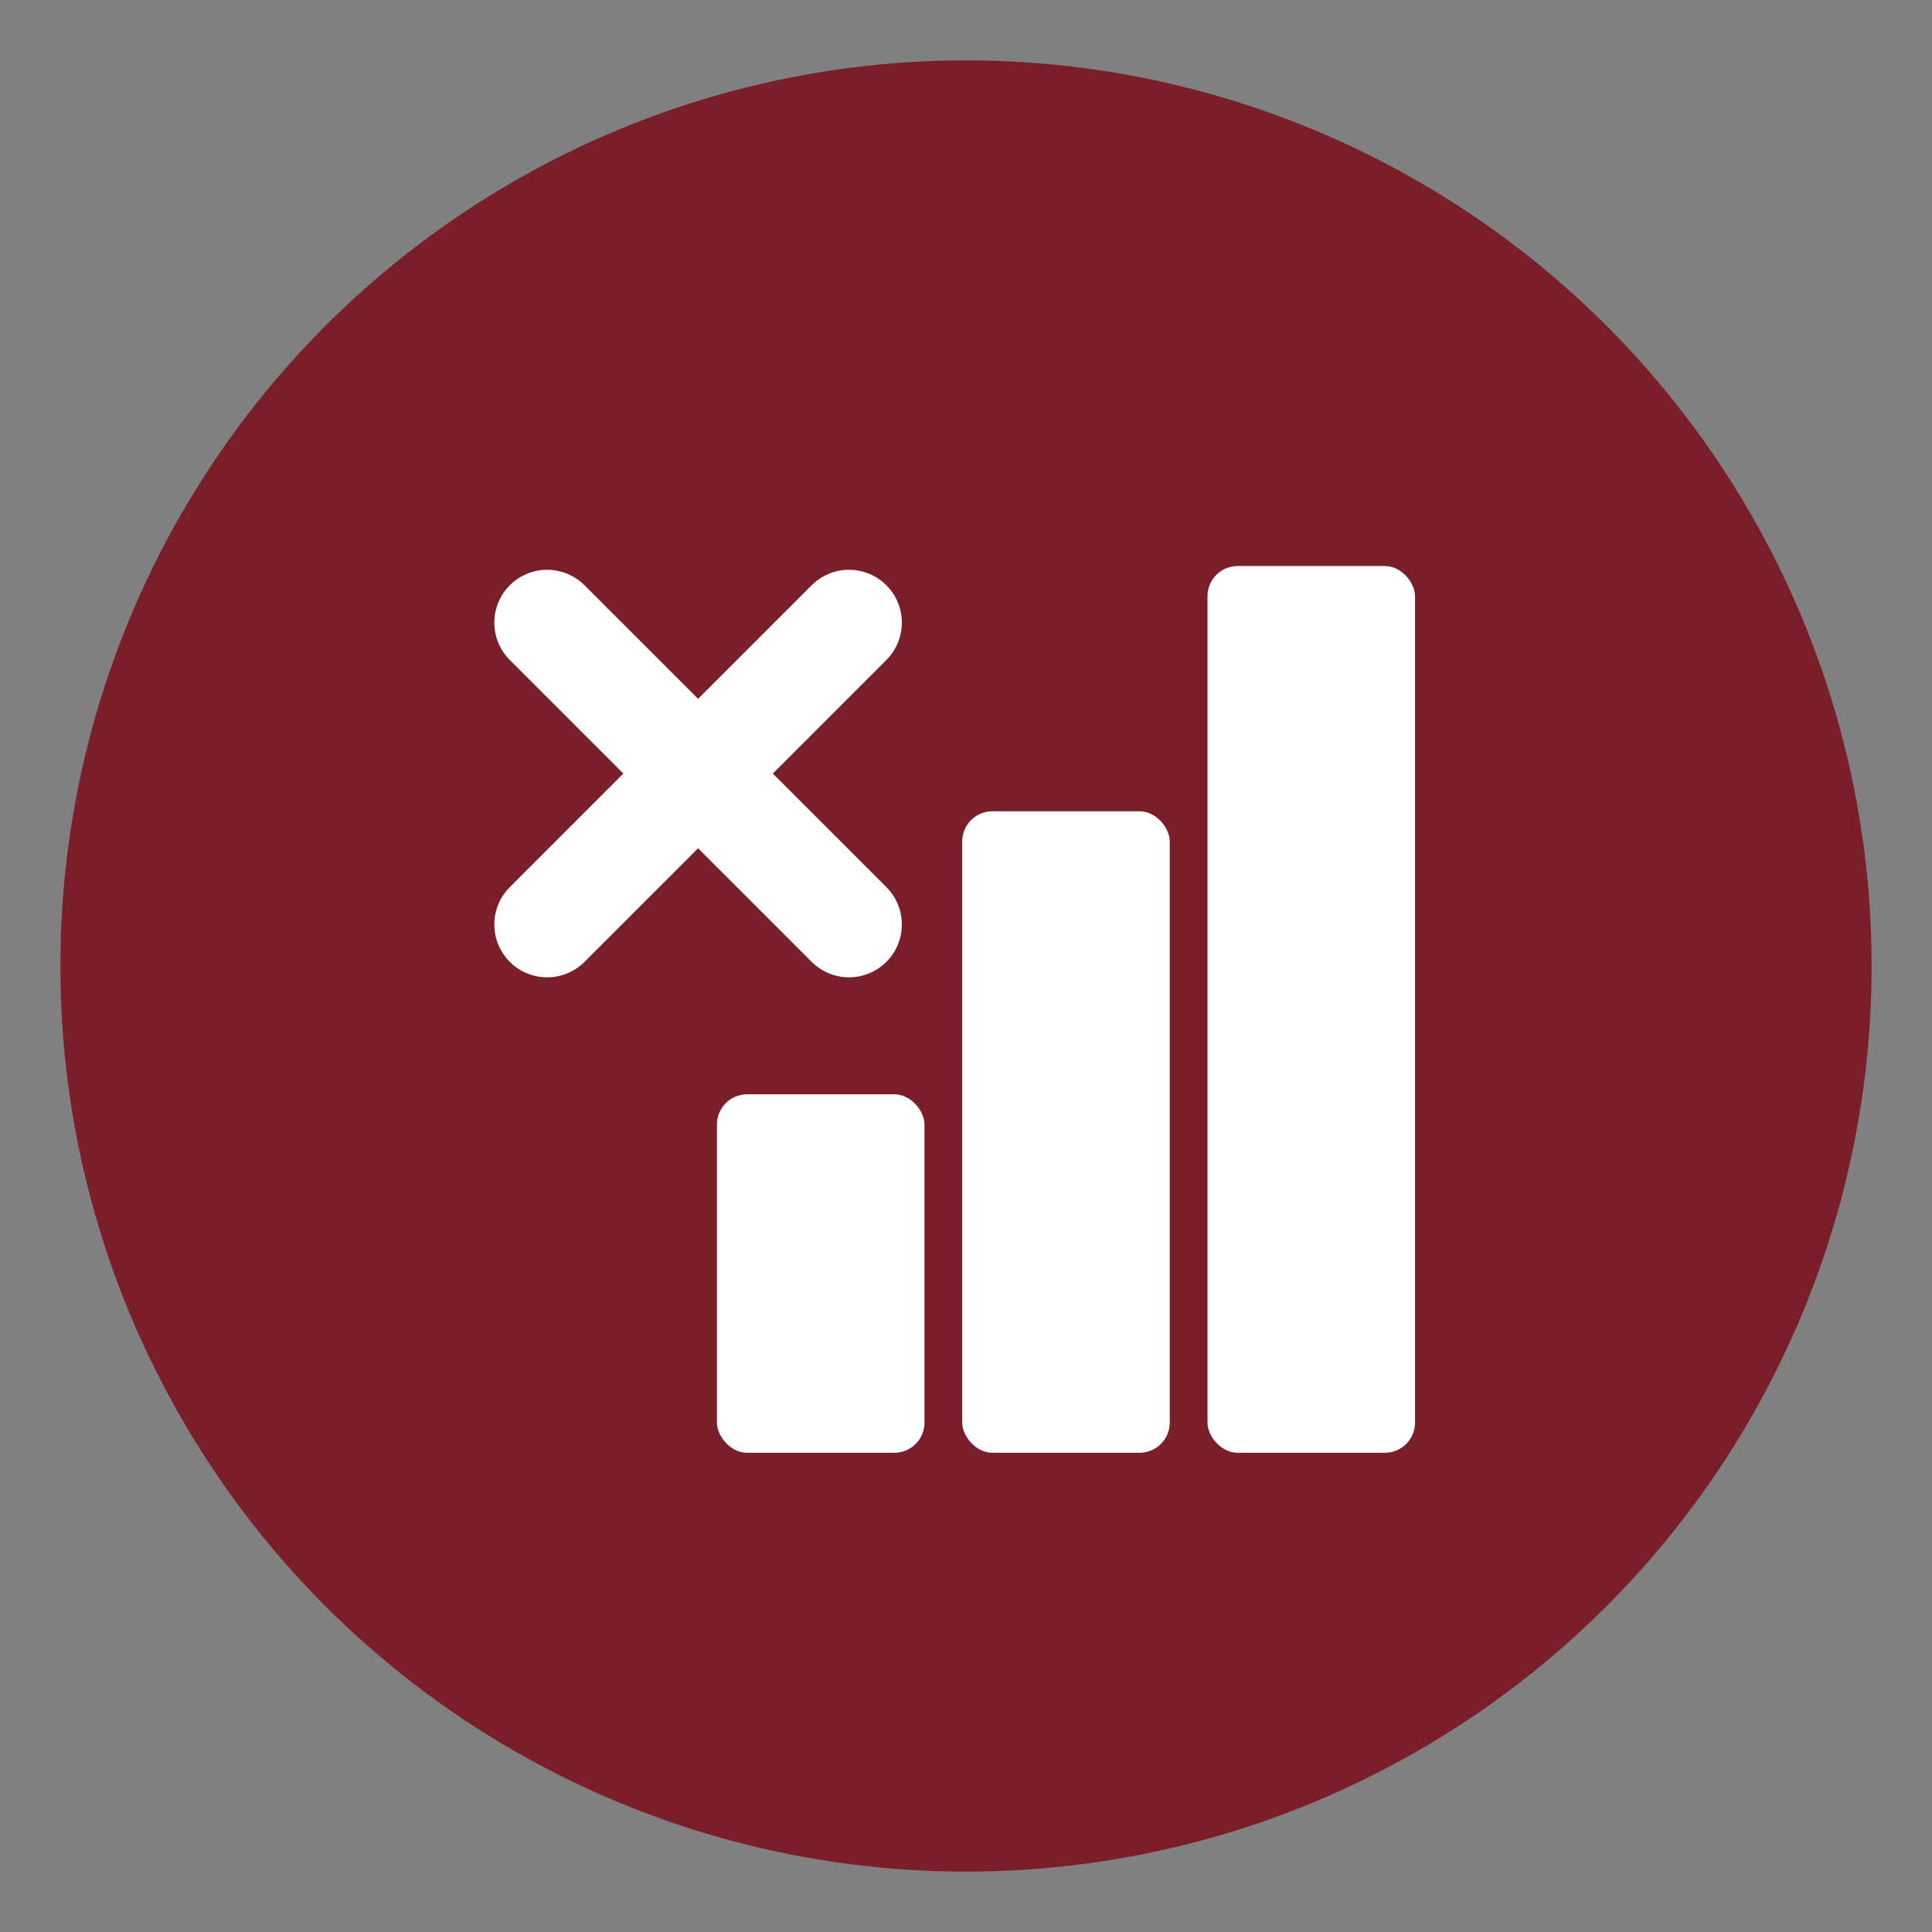
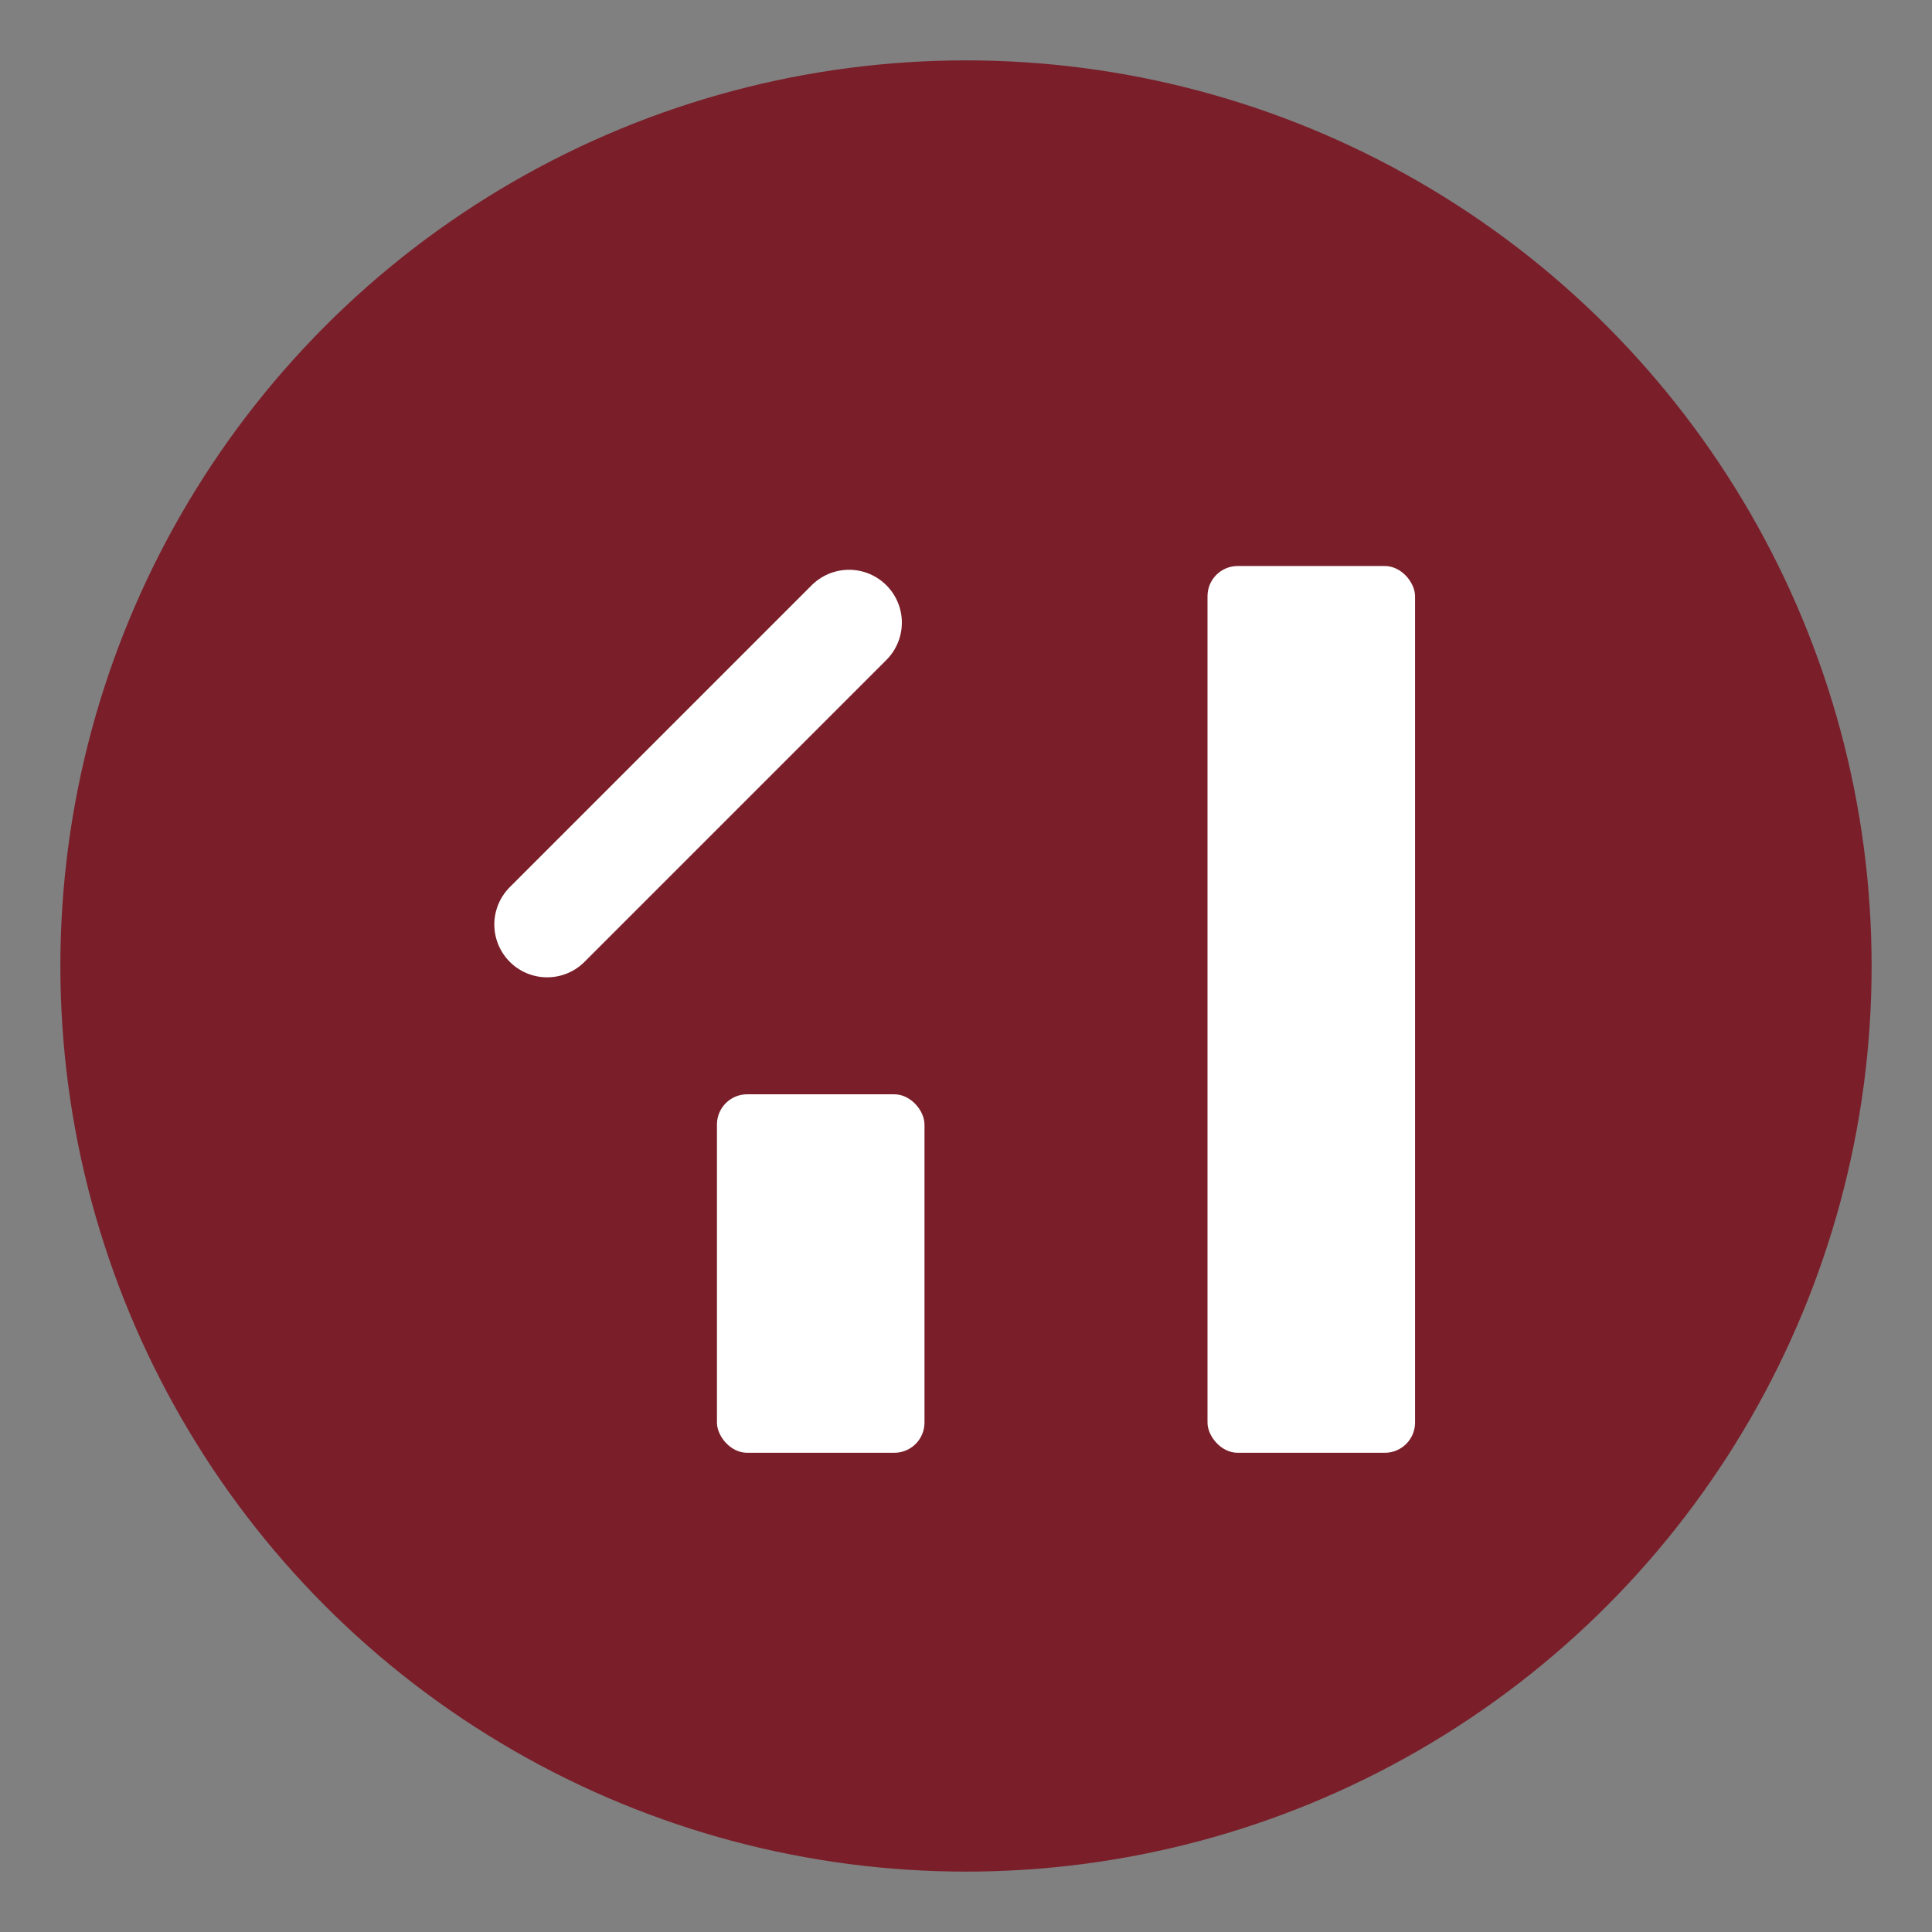
<svg xmlns="http://www.w3.org/2000/svg" viewBox="0 0 512 512" width="40" height="40" role="img">
  <rect x="0" y="0" width="512" height="512" fill="#808080" stroke="none" />
  <circle cx="256" cy="256" r="240" fill="#7a1f2a" />
  <rect x="190" y="290" width="55" height="95" rx="8" fill="#ffffff" />
-   <rect x="255" y="215" width="55" height="170" rx="8" fill="#ffffff" />
  <rect x="320" y="150" width="55" height="235" rx="8" fill="#ffffff" />
  <g stroke="#ffffff" stroke-linecap="round" stroke-linejoin="round" stroke-width="28">
-     <line x1="145" y1="165" x2="225" y2="245" />
    <line x1="225" y1="165" x2="145" y2="245" />
  </g>
</svg>